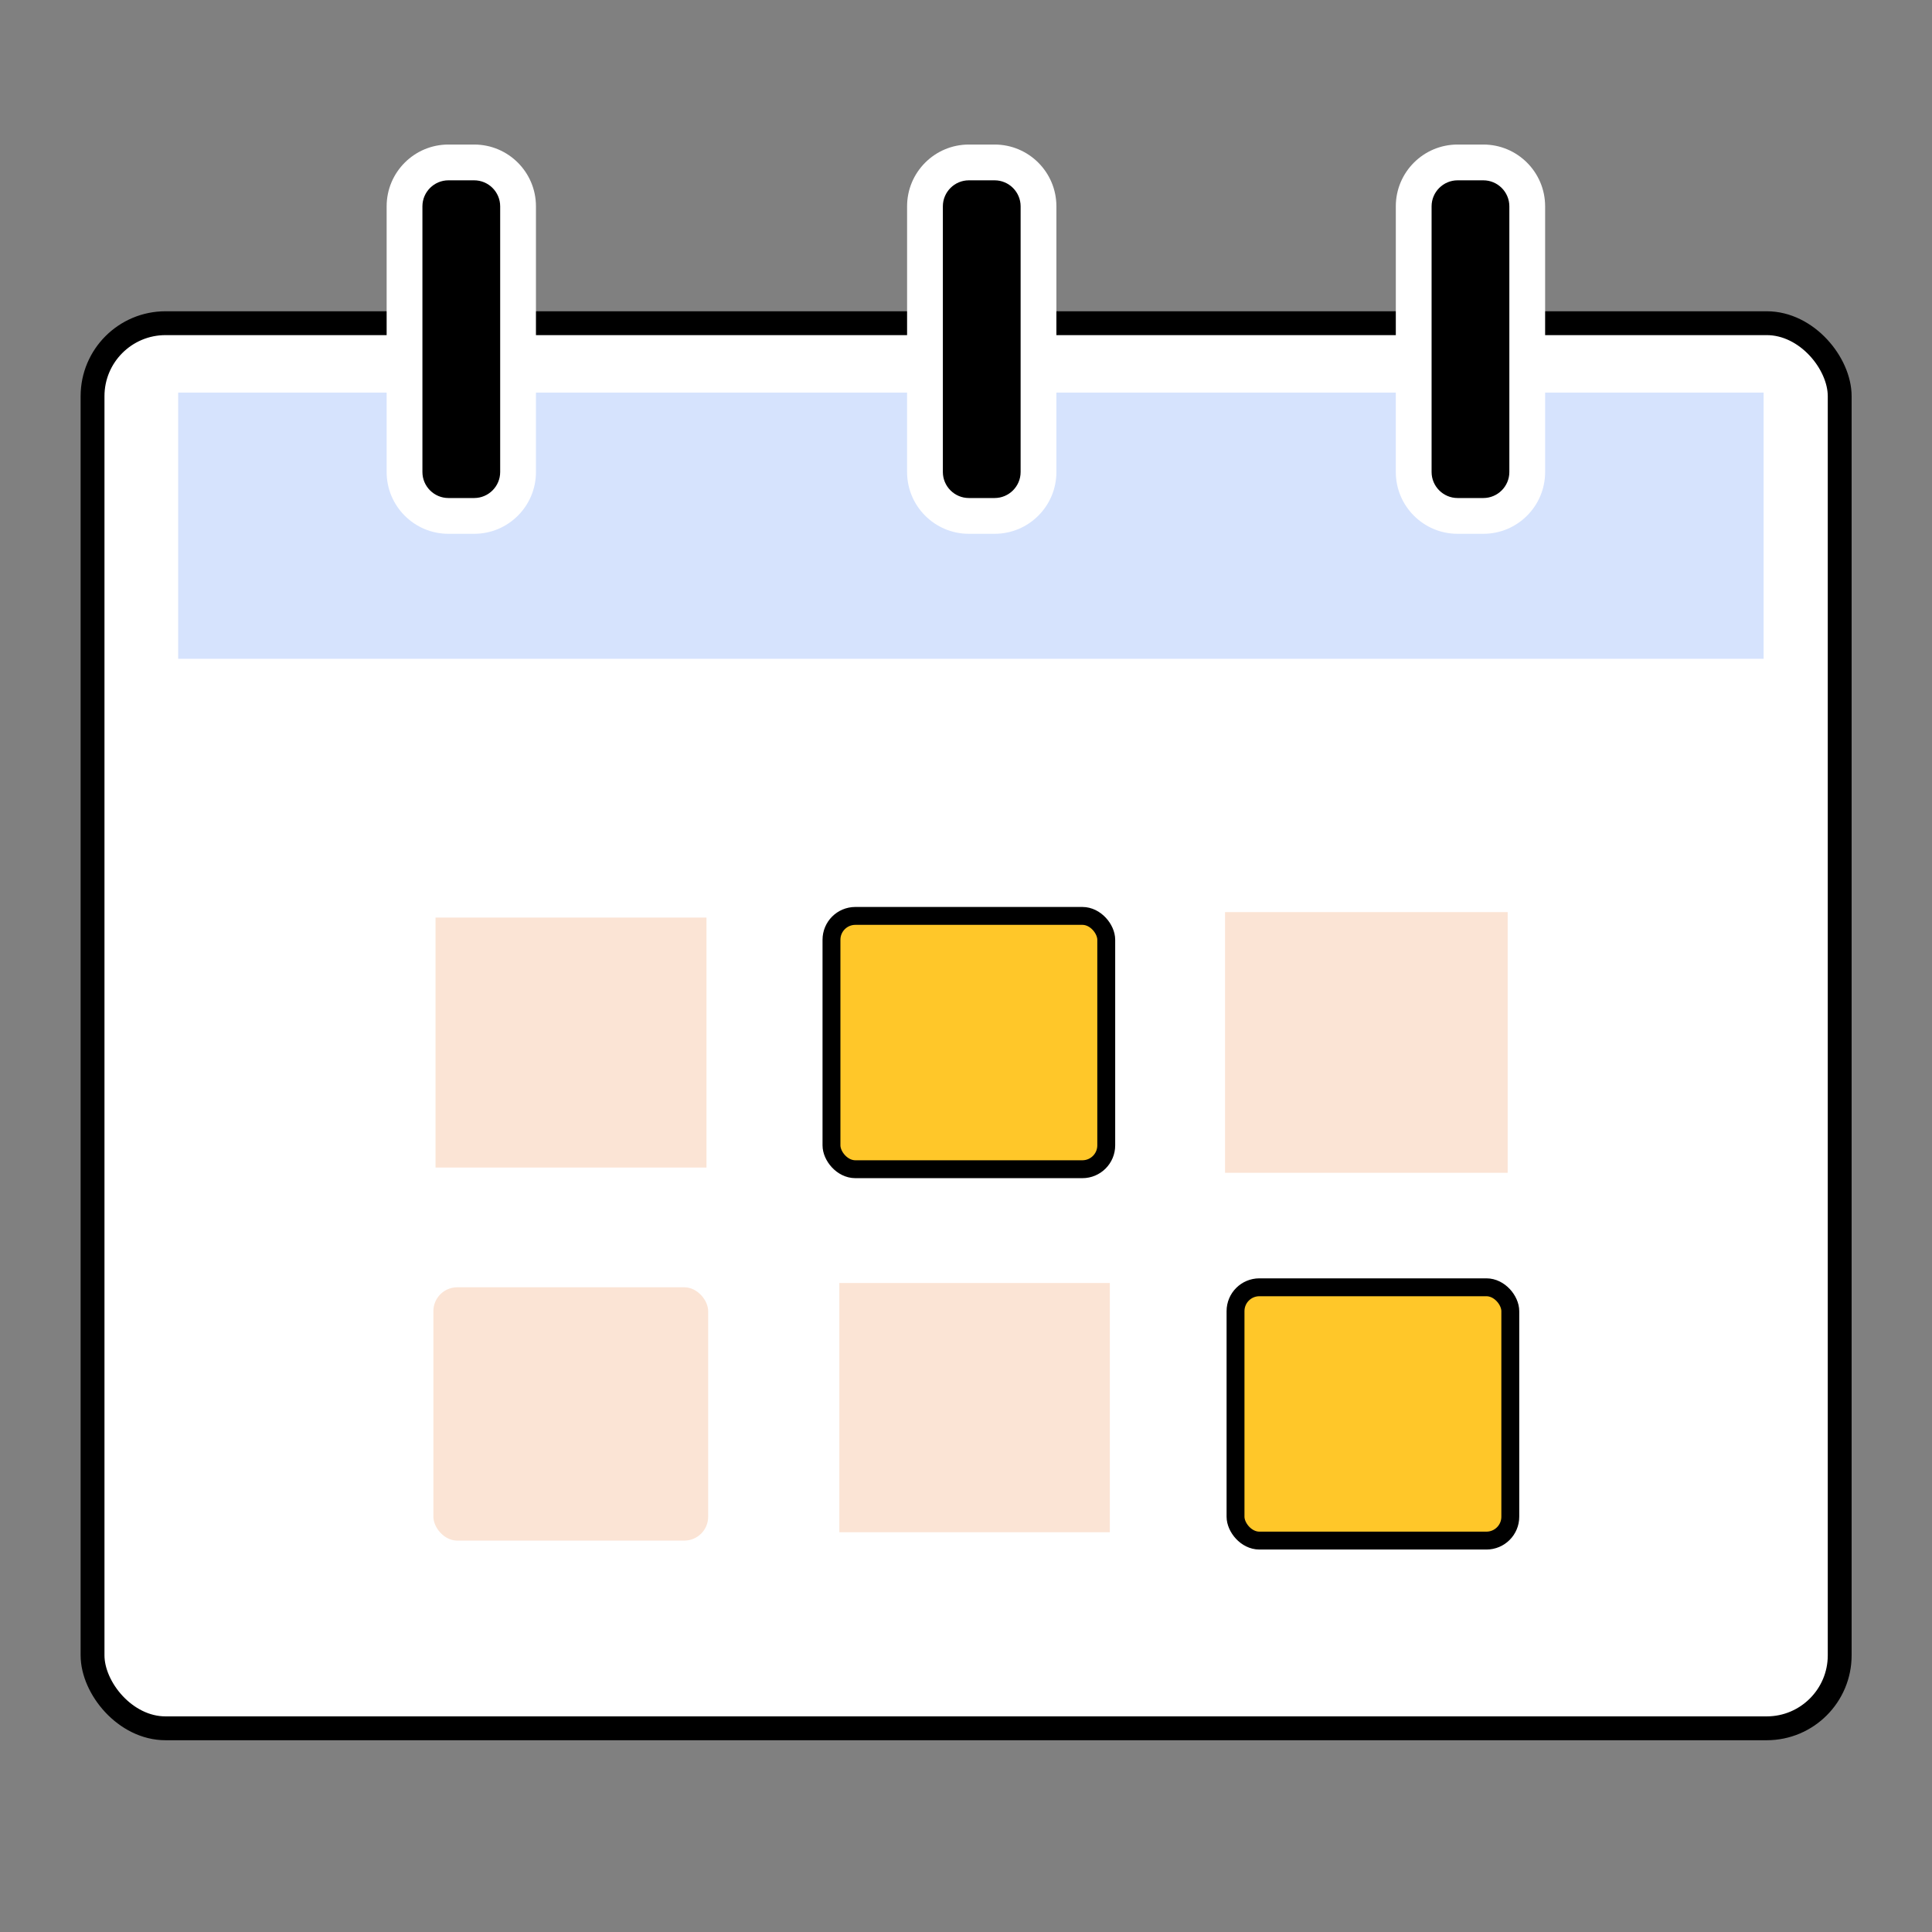
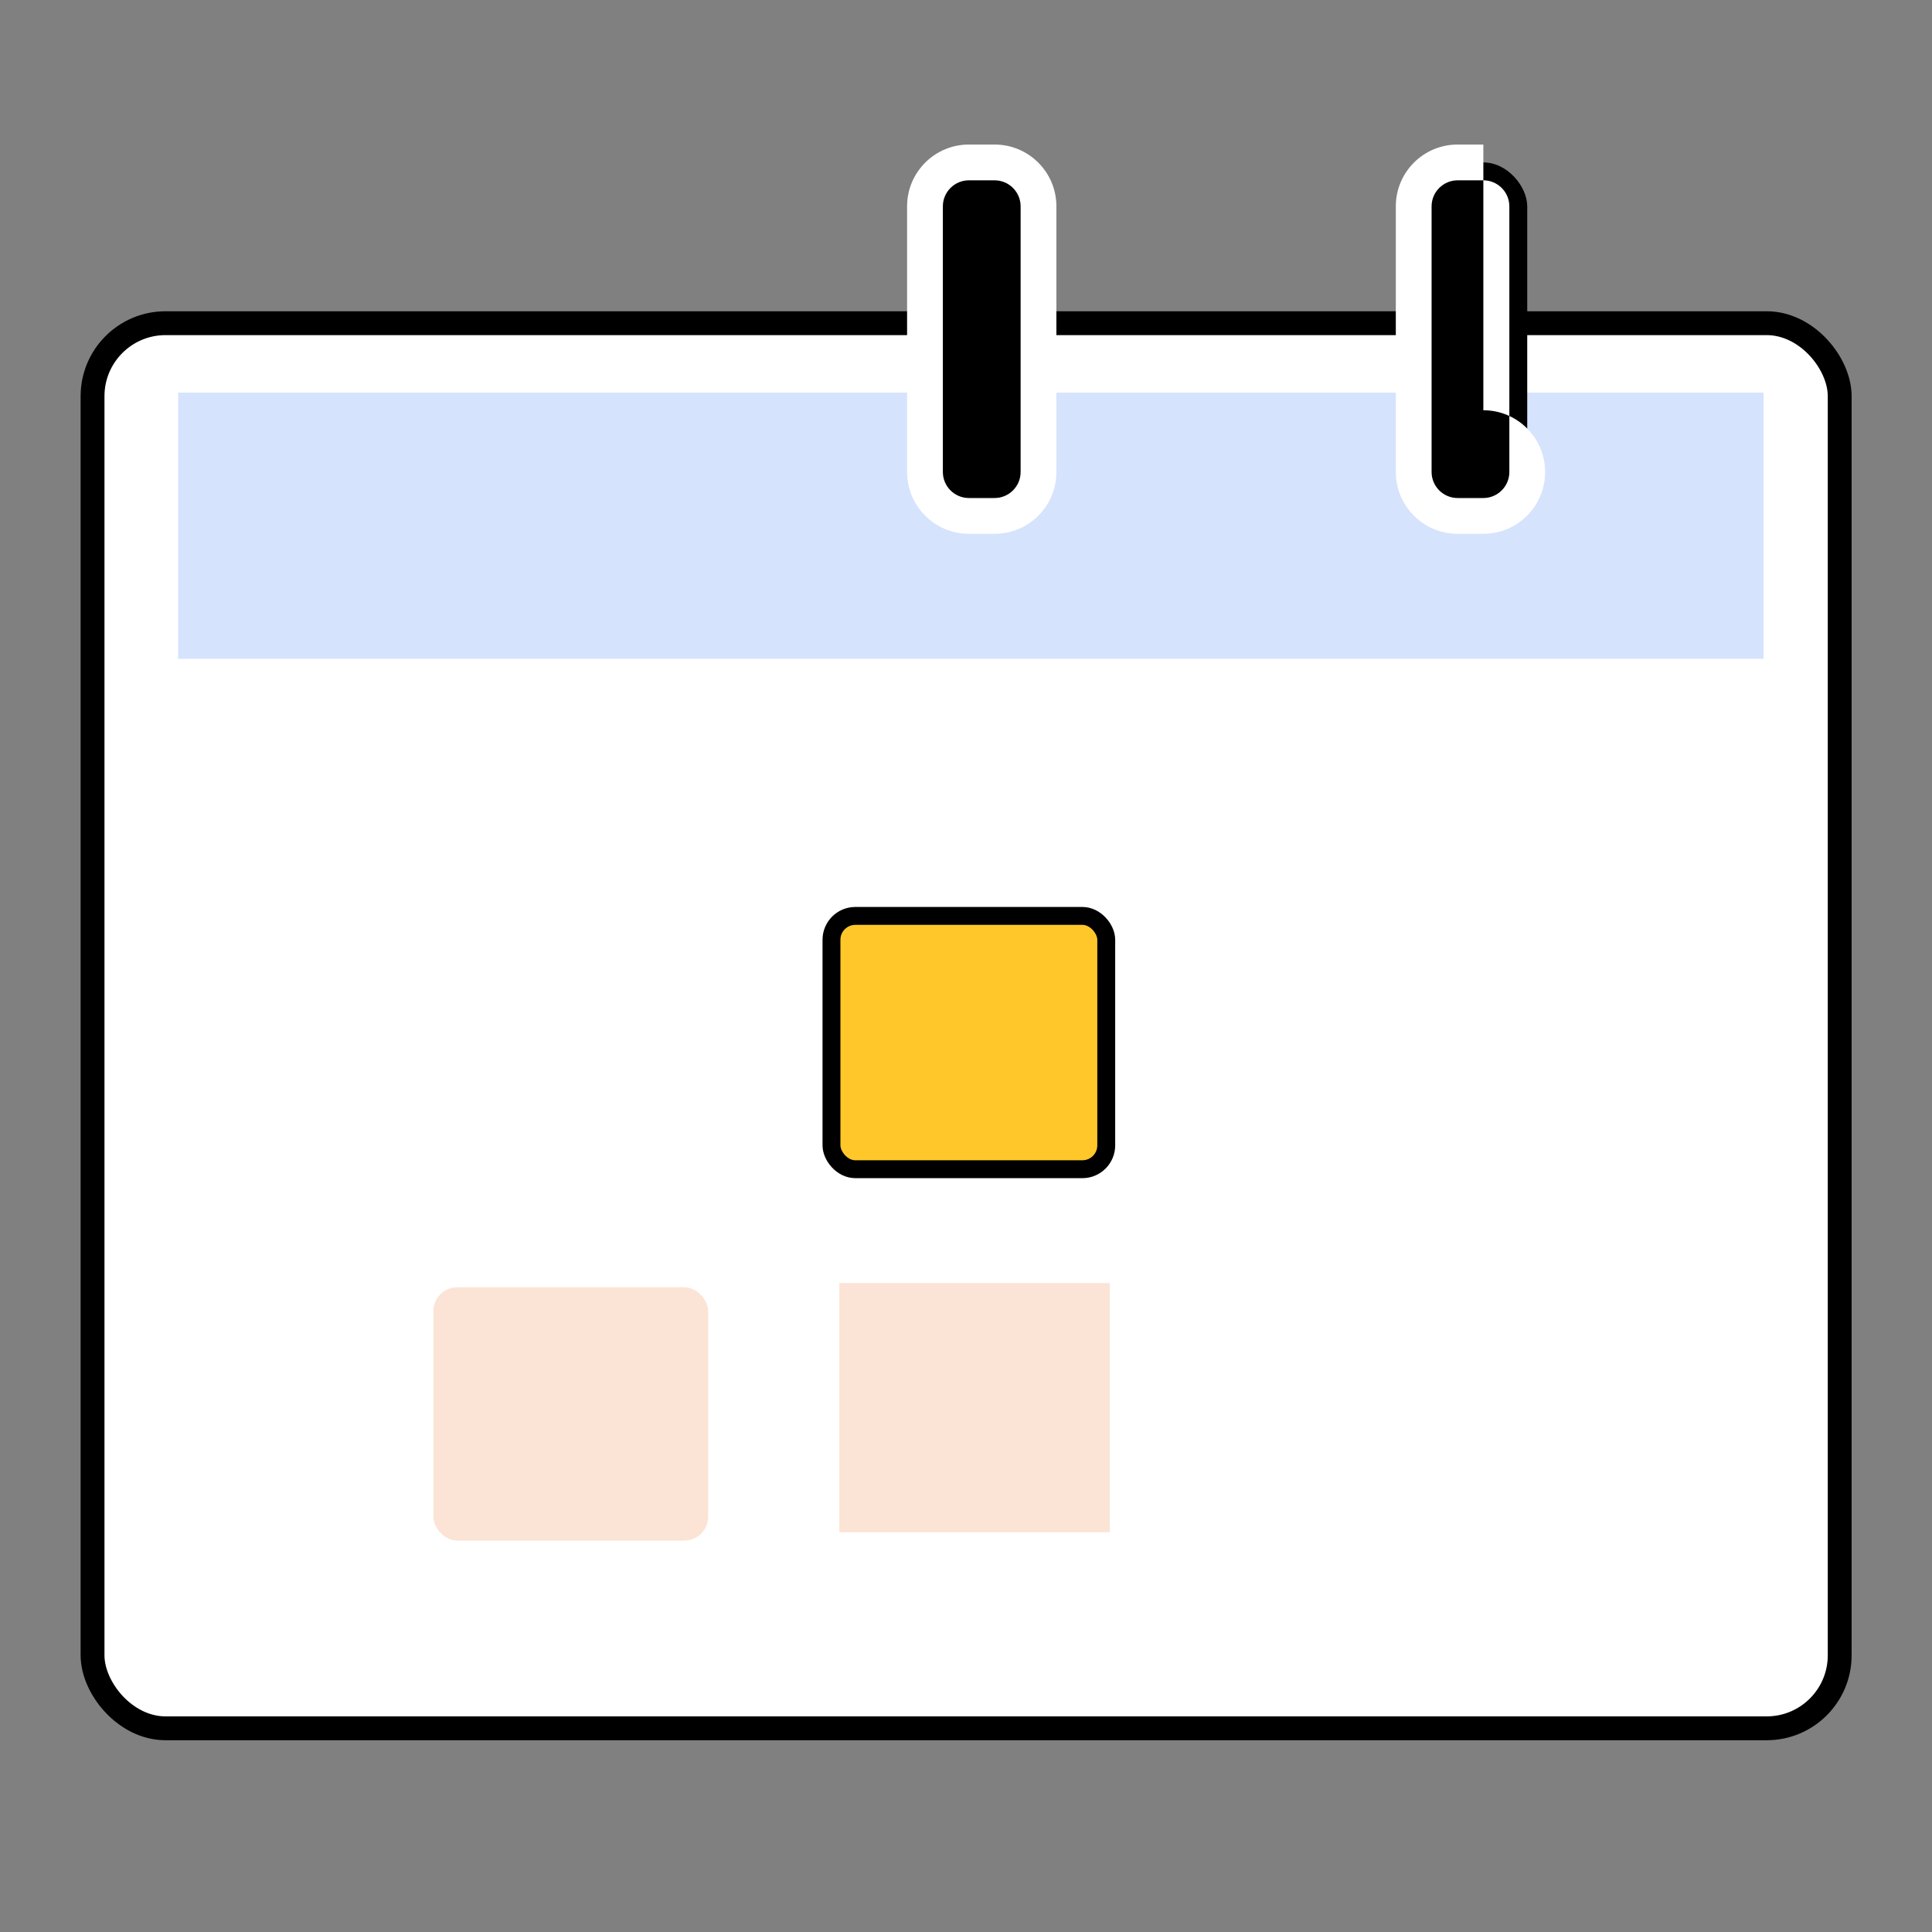
<svg xmlns="http://www.w3.org/2000/svg" id="Layer_1" data-name="Layer 1" viewBox="0 0 81 81">
  <rect x="0" y="0" width="81" height="81" fill="#808080" stroke="none" />
  <defs>
    <style>
      .cls-1, .cls-2 {
        fill: #fff;
      }

      .cls-3 {
        fill: #fbe4d5;
      }

      .cls-4 {
        fill: #d6e3fd;
      }

      .cls-2 {
        stroke-miterlimit: 10;
      }

      .cls-2, .cls-5 {
        stroke: #000;
      }

      .cls-5 {
        fill: #ffc729;
        stroke-linecap: round;
        stroke-linejoin: round;
        stroke-width: .75px;
      }
    </style>
  </defs>
  <rect class="cls-2" x="3.88" y="13.55" width="73.25" height="58.91" rx="3.06" ry="3.06" />
  <g>
    <rect class="cls-4" x="7.47" y="16.46" width="66.47" height="11.16" />
-     <rect class="cls-3" x="18.26" y="38.47" width="11.36" height="10.48" />
    <rect class="cls-3" x="35.19" y="53.79" width="11.34" height="10.45" />
-     <rect class="cls-3" x="51.36" y="38.24" width="11.85" height="10.93" />
    <rect class="cls-5" x="34.86" y="38.4" width="11.52" height="10.62" rx="1" ry="1" />
    <rect class="cls-3" x="18.17" y="53.97" width="11.52" height="10.62" rx="1" ry="1" />
-     <rect class="cls-5" x="51.8" y="53.97" width="11.52" height="10.62" rx="1" ry="1" />
  </g>
  <g>
    <g>
-       <rect x="16.97" y="6.81" width="4.75" height="14.81" rx="1.84" ry="1.84" />
-       <path class="cls-1" d="m19.88,7.56c.6,0,1.09.49,1.09,1.09v11.14c0,.6-.49,1.09-1.09,1.09h-1.08c-.6,0-1.09-.49-1.09-1.09v-11.14c0-.6.49-1.09,1.09-1.09h1.08m0-1.5h-1.08c-1.43,0-2.59,1.16-2.59,2.59v11.14c0,1.43,1.16,2.59,2.59,2.59h1.08c1.43,0,2.59-1.16,2.59-2.59v-11.14c0-1.43-1.16-2.59-2.59-2.59h0Z" />
-     </g>
+       </g>
    <g>
      <rect x="59.28" y="6.81" width="4.75" height="14.81" rx="1.84" ry="1.84" />
-       <path class="cls-1" d="m62.19,7.56c.6,0,1.09.49,1.09,1.09v11.14c0,.6-.49,1.09-1.09,1.09h-1.08c-.6,0-1.09-.49-1.09-1.09v-11.14c0-.6.49-1.09,1.09-1.09h1.08m0-1.5h-1.08c-1.43,0-2.59,1.16-2.59,2.59v11.14c0,1.43,1.16,2.59,2.59,2.59h1.08c1.43,0,2.59-1.16,2.59-2.59v-11.14c0-1.43-1.16-2.59-2.59-2.59h0Z" />
+       <path class="cls-1" d="m62.19,7.56c.6,0,1.09.49,1.09,1.09v11.14c0,.6-.49,1.09-1.09,1.09h-1.08c-.6,0-1.09-.49-1.09-1.09v-11.14c0-.6.49-1.09,1.09-1.09h1.08m0-1.5h-1.08c-1.43,0-2.59,1.16-2.59,2.59v11.14c0,1.43,1.16,2.59,2.59,2.59h1.08c1.43,0,2.59-1.16,2.59-2.59c0-1.43-1.16-2.59-2.59-2.59h0Z" />
    </g>
  </g>
  <g>
    <rect x="38.79" y="6.81" width="4.75" height="14.81" rx="1.84" ry="1.84" />
    <path class="cls-1" d="m41.7,7.56c.6,0,1.09.49,1.09,1.09v11.14c0,.6-.49,1.09-1.09,1.09h-1.08c-.6,0-1.09-.49-1.09-1.09v-11.14c0-.6.49-1.09,1.09-1.09h1.08m0-1.5h-1.08c-1.43,0-2.59,1.16-2.59,2.59v11.14c0,1.43,1.16,2.59,2.59,2.59h1.08c1.43,0,2.59-1.16,2.59-2.59v-11.14c0-1.43-1.16-2.59-2.59-2.59h0Z" />
  </g>
</svg>